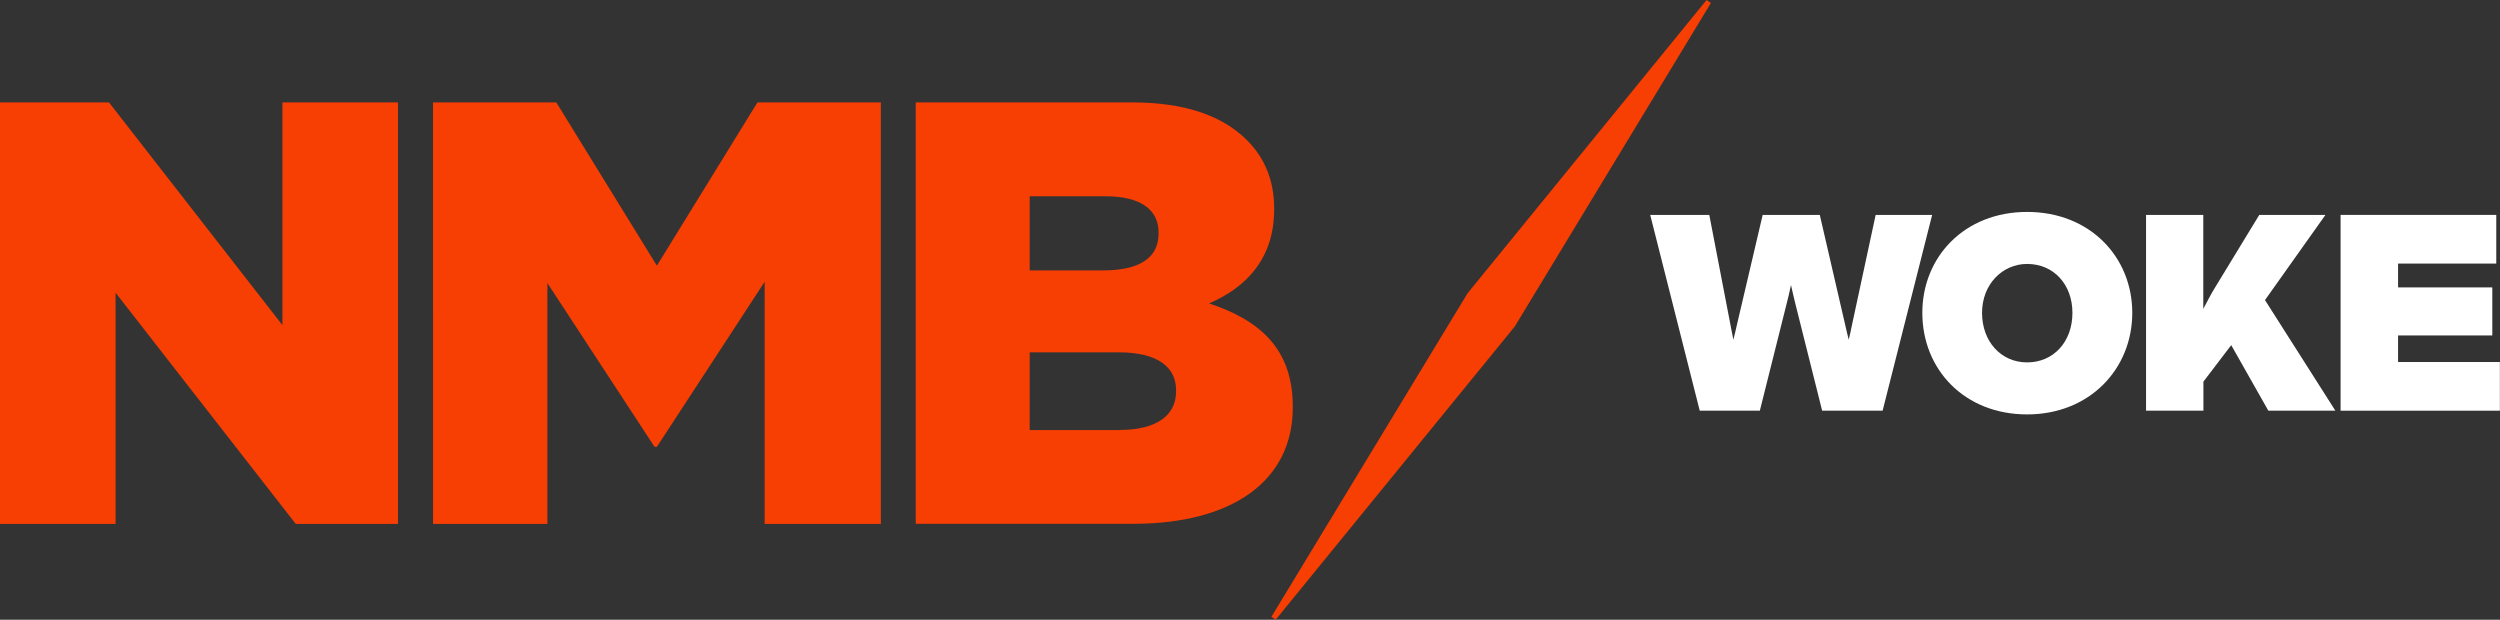
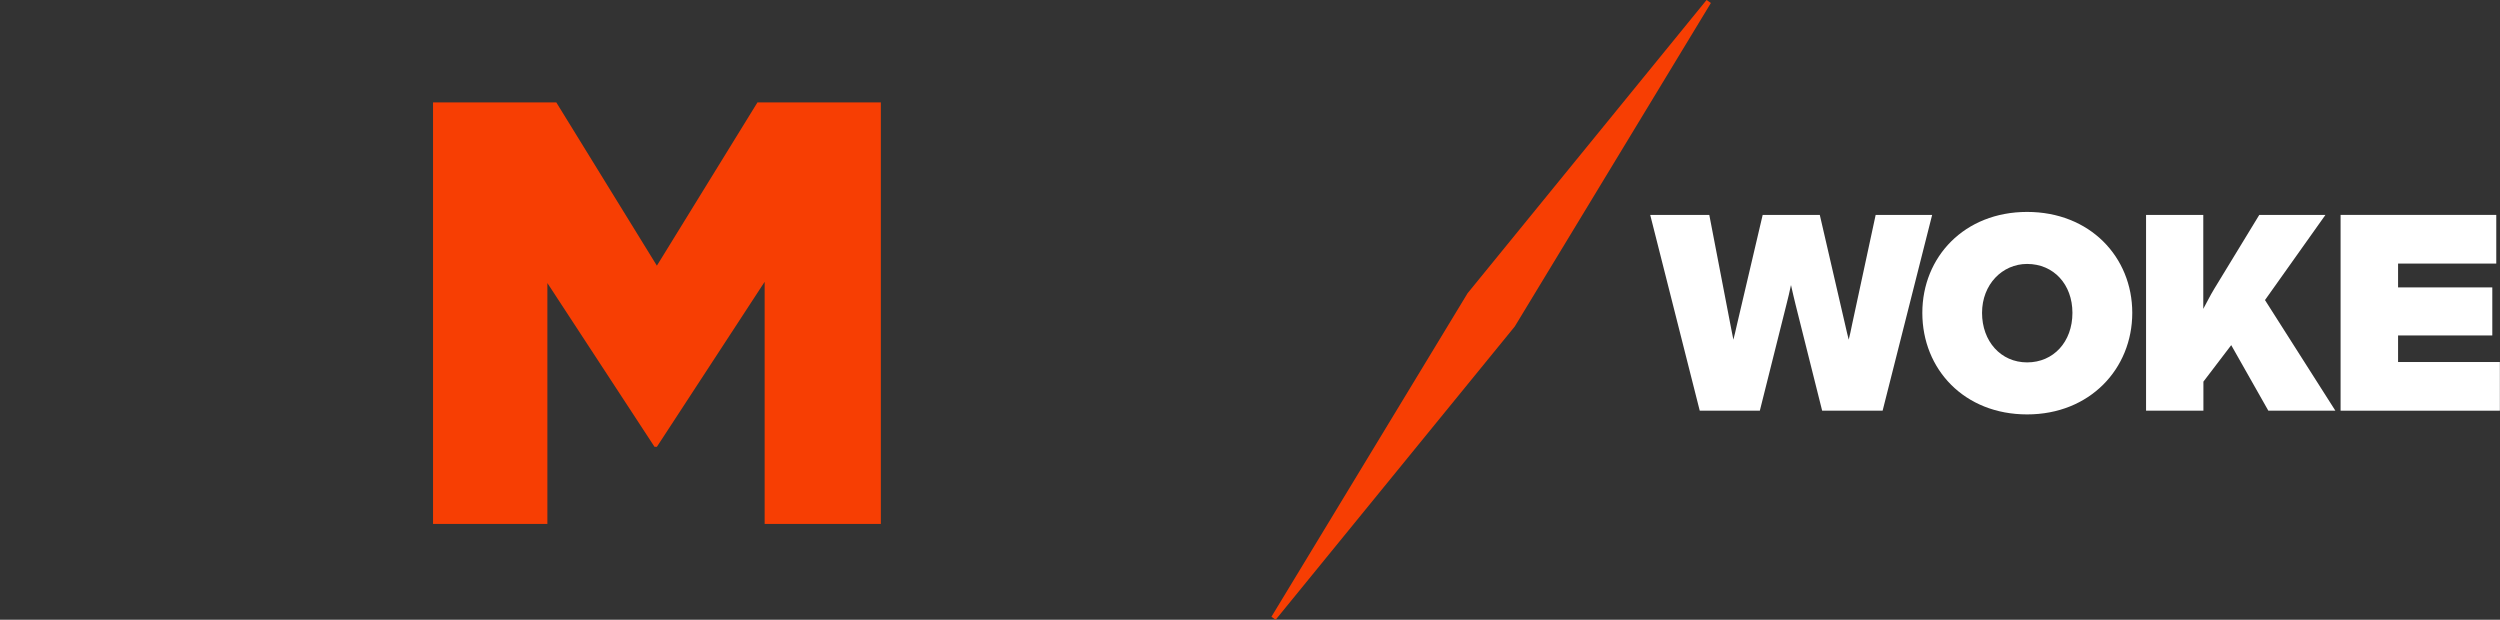
<svg xmlns="http://www.w3.org/2000/svg" id="Camada_2" viewBox="0 0 201.37 49.92">
  <rect x="0" y="0" width="201.37" height="49.92" fill="#333333" stroke="none" />
  <g id="Camada_1-2">
-     <path d="M0,8.25h8.78l13.97,17.94V8.25h9.31v33.95h-8.24l-14.51-18.62v18.62H0V8.25Z" style="fill:#f73e03;" />
    <path d="M34.87,8.25h9.94l8.1,13.15,8.1-13.15h9.94v33.95h-9.36v-19.5l-8.68,13.29h-.19l-8.63-13.19v19.4h-9.21V8.25h-.01Z" style="fill:#f73e03;" />
-     <path d="M73.78,8.25h17.41c4.27,0,7.28,1.07,9.26,3.05,1.36,1.36,2.18,3.15,2.18,5.48v.1c0,3.93-2.23,6.26-5.24,7.56,4.12,1.36,6.74,3.69,6.74,8.29v.1c0,5.82-4.75,9.36-12.86,9.36h-17.51V8.25ZM88.86,21.78c2.86,0,4.46-.97,4.46-2.96v-.1c0-1.84-1.46-2.91-4.27-2.91h-6.11v5.97h5.92ZM90.22,34.63c2.86,0,4.51-1.12,4.51-3.1v-.1c0-1.84-1.46-3.05-4.61-3.05h-7.18v6.26h7.28Z" style="fill:#f73e03;" />
    <path d="M137.81.24l-.35-.24-19.25,23.62-15.8,26.06.34.24,19.26-23.62L137.81.24Z" style="fill:#f73e03; fill-rule:evenodd;" />
    <path d="M132.93,17.31h4.75l1.7,8.83c.07.44.17.8.24,1.22.1-.41.17-.66.29-1.22l2.07-8.83h4.6l2.04,8.83c.12.56.19.8.29,1.22.1-.41.17-.71.27-1.22l1.9-8.83h4.55l-3.99,15.77h-4.87l-2.14-8.54c-.15-.56-.24-1.05-.37-1.58-.12.54-.22,1.02-.37,1.58l-2.14,8.54h-4.84l-3.99-15.77Z" style="fill:#fff;" />
    <path d="M154.84,25.2c0-4.5,3.38-8.13,8.44-8.13s8.47,3.63,8.47,8.13-3.41,8.18-8.47,8.18-8.44-3.63-8.44-8.18ZM166.93,25.2c0-2.29-1.51-3.94-3.65-3.94-2,0-3.63,1.65-3.63,3.94s1.51,3.99,3.63,3.99,3.65-1.65,3.65-3.99Z" style="fill:#fff;" />
    <path d="M172.85,17.31h4.62v7.57c.27-.49.54-1.05.88-1.61l3.63-5.96h5.33l-4.87,6.86,5.67,8.91h-5.4l-2.99-5.28-2.24,2.94v2.34h-4.62v-15.77Z" style="fill:#fff;" />
    <path d="M188.54,17.31h12.53v3.92h-7.91v1.92h7.59v3.87h-7.59v2.14h8.2v3.92h-12.83v-15.77Z" style="fill:#fff;" />
  </g>
</svg>